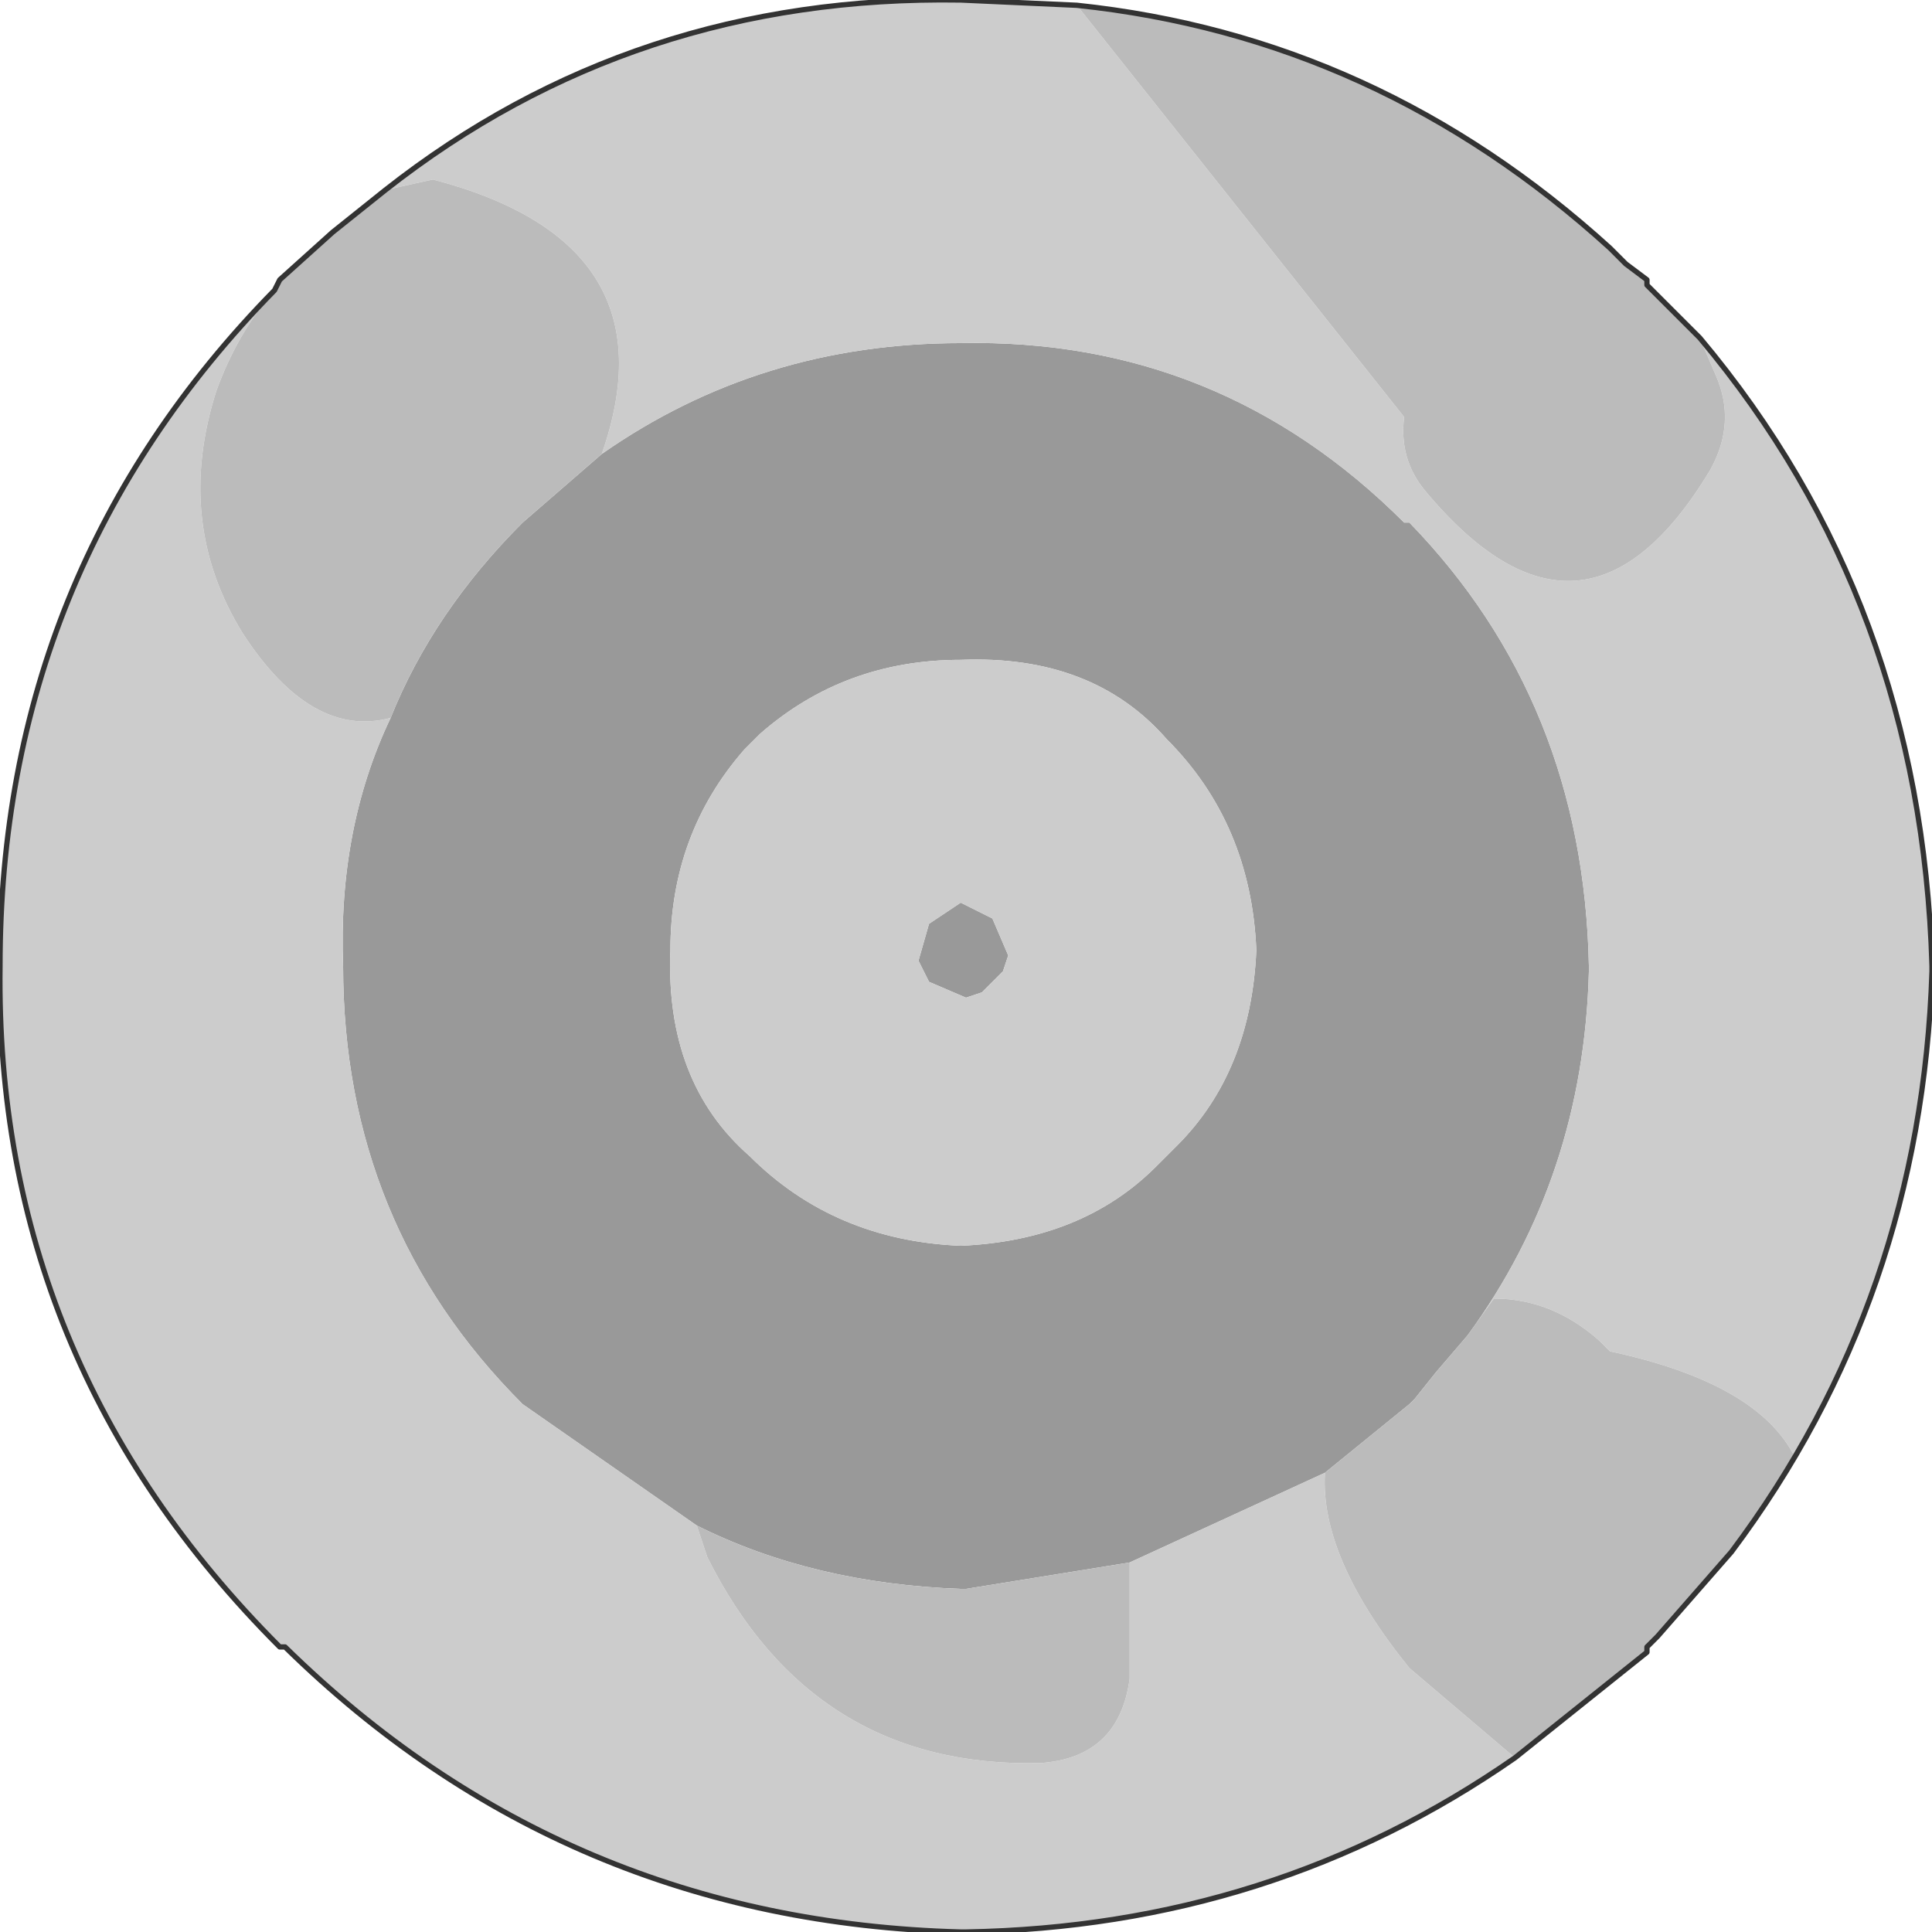
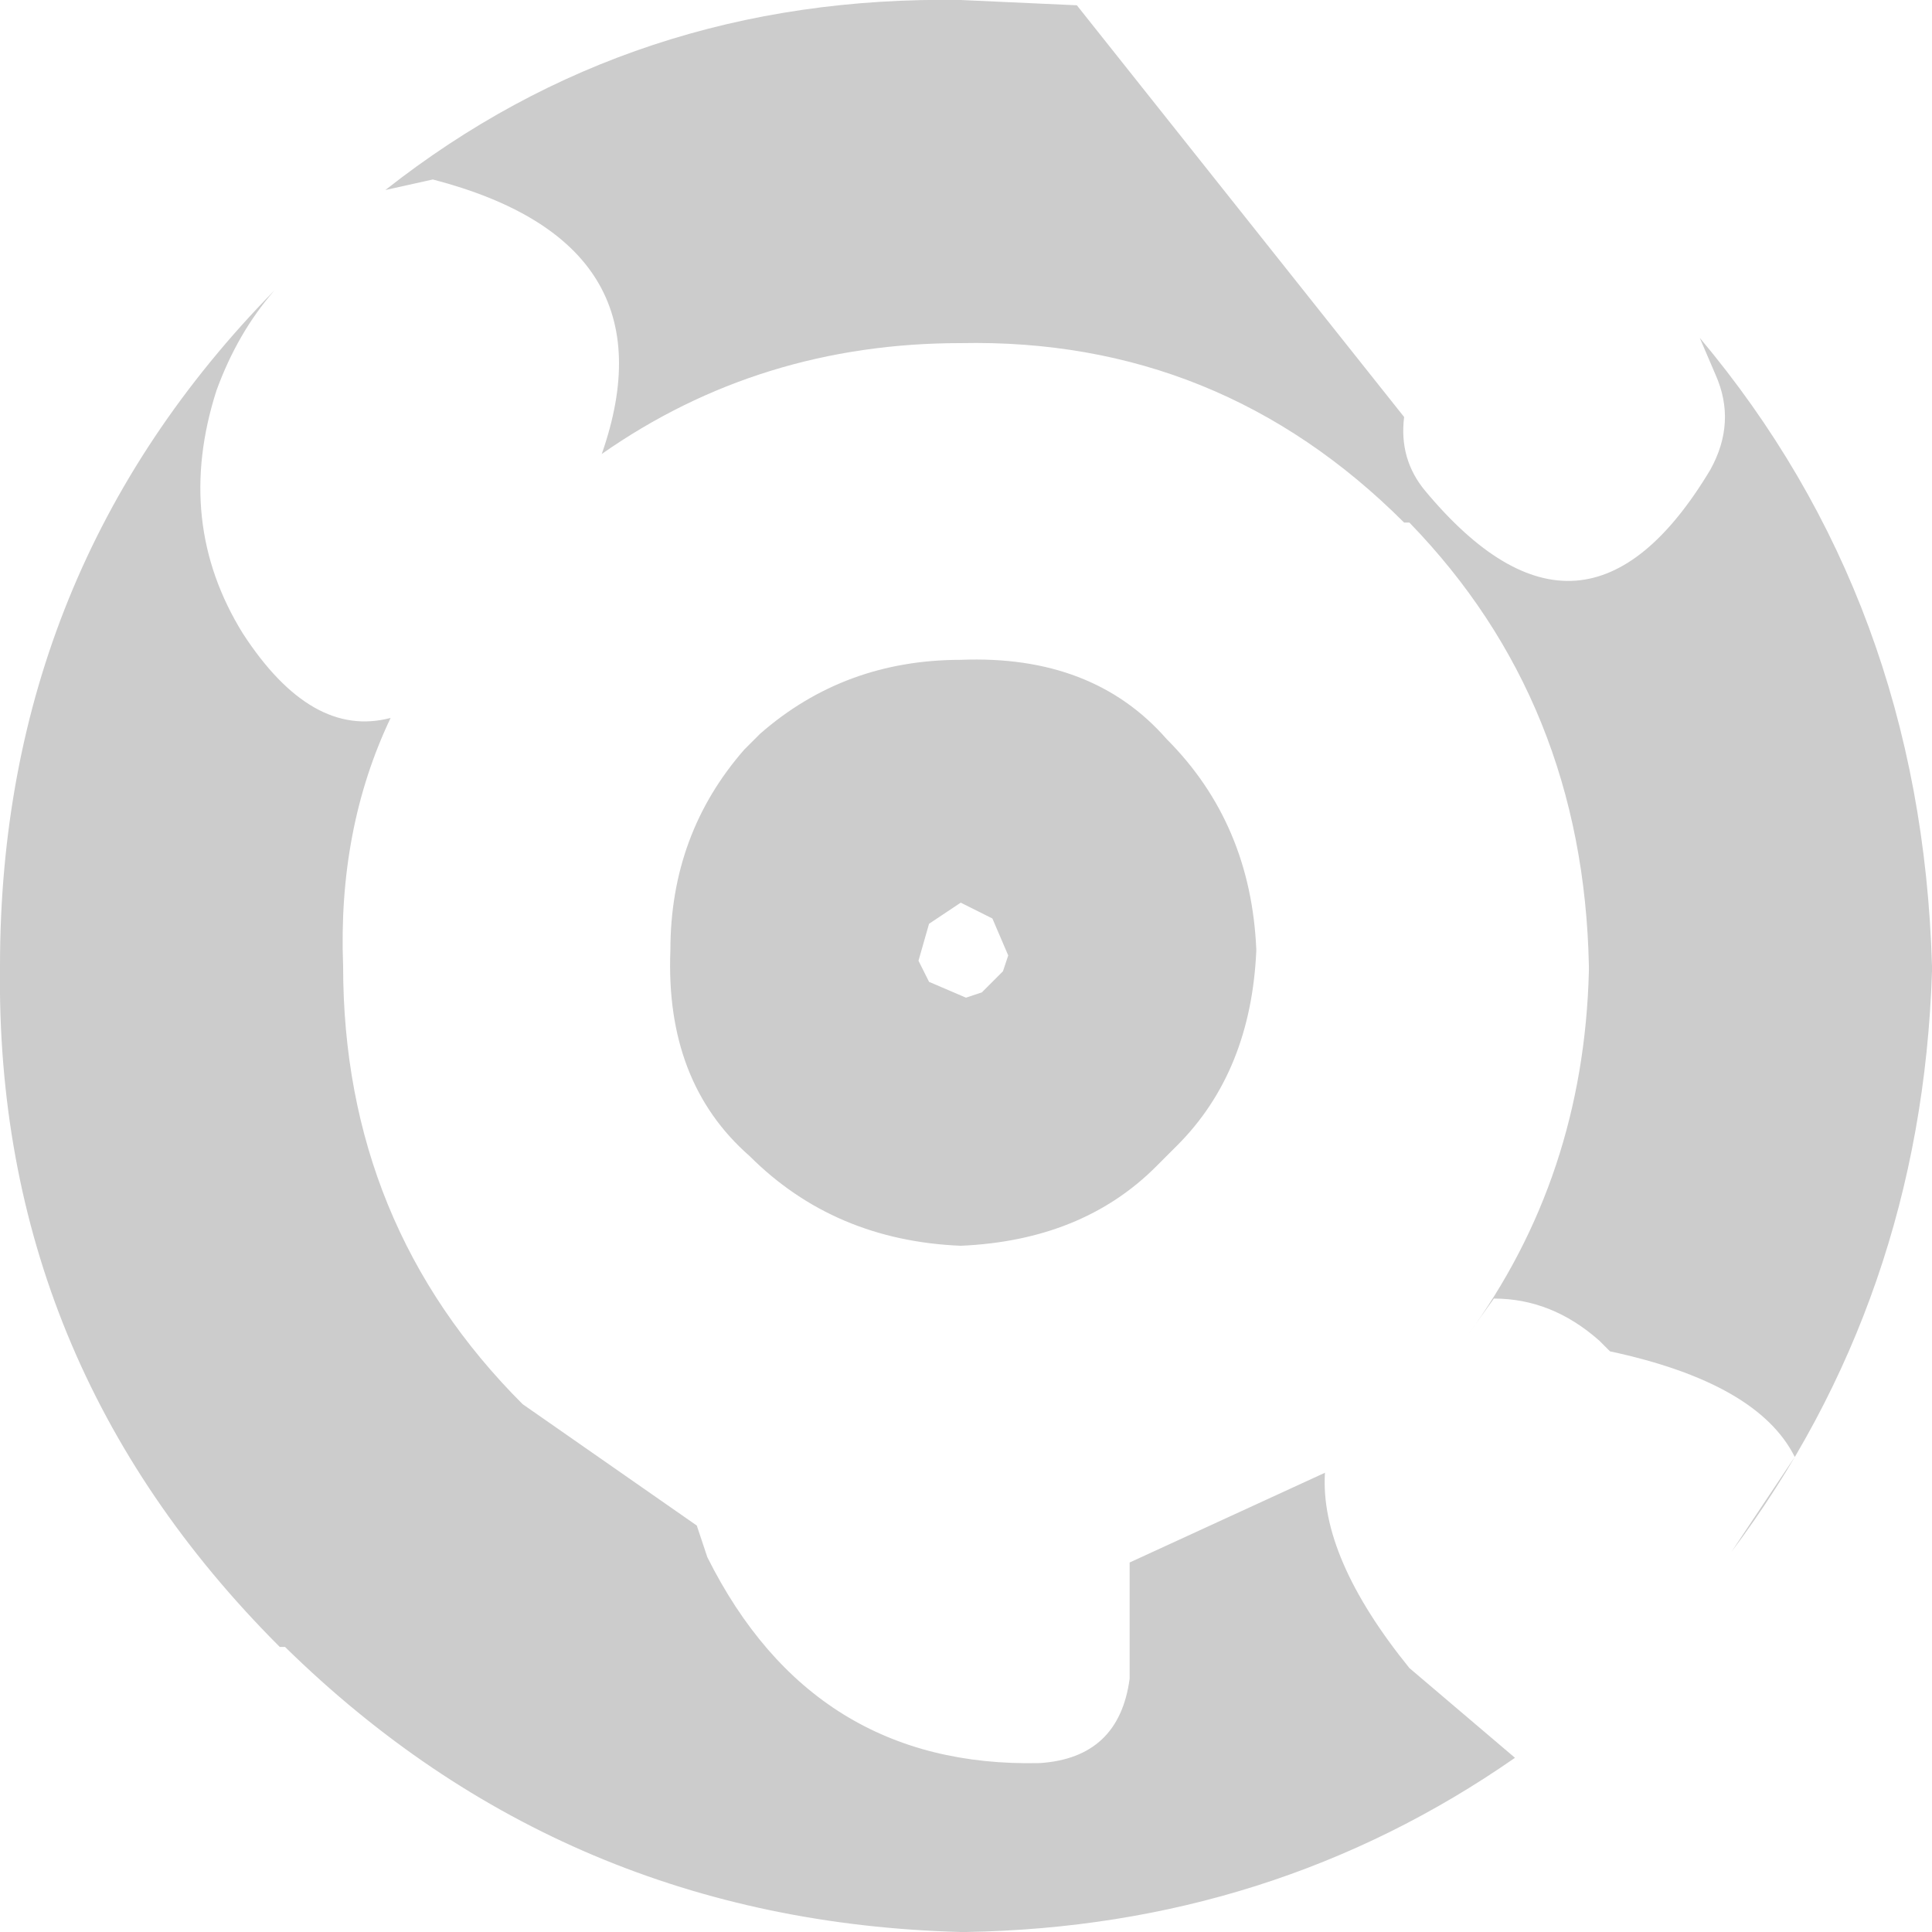
<svg xmlns="http://www.w3.org/2000/svg" height="18.3px" width="18.3px">
  <g transform="matrix(1.0, 0.0, 0.0, 1.0, 1.6, 1.6)">
-     <path d="M4.1 2.7 Q5.6 1.65 7.5 1.65 9.95 1.6 11.7 3.35 L11.75 3.35 Q13.4 5.05 13.45 7.55 L13.45 7.6 Q13.4 9.55 12.3 11.05 L12.0 11.4 11.8 11.65 11.7 11.75 11.75 11.7 10.95 12.35 9.1 13.2 7.55 13.45 7.5 13.45 Q6.1 13.4 5.0 12.85 L3.35 11.7 Q1.65 10.0 1.65 7.55 1.6 6.25 2.1 5.2 2.5 4.2 3.35 3.35 L4.1 2.7 M5.6 5.35 L5.45 5.5 Q4.75 6.3 4.75 7.4 4.7 8.65 5.5 9.35 6.3 10.15 7.5 10.2 8.65 10.15 9.35 9.45 L9.45 9.35 9.55 9.25 Q10.25 8.55 10.3 7.4 10.25 6.2 9.45 5.4 8.75 4.6 7.5 4.65 6.4 4.65 5.6 5.35 M7.95 7.45 L7.9 7.6 7.7 7.8 7.55 7.85 7.2 7.7 7.1 7.5 7.2 7.15 7.5 6.95 7.8 7.1 7.95 7.45" fill="#999999" fill-rule="evenodd" stroke="none" />
    <path d="M2.05 0.2 Q4.4 -1.65 7.5 -1.6 L8.6 -1.55 11.7 2.35 Q11.65 2.75 11.9 3.05 13.4 4.85 14.6 2.85 14.85 2.4 14.65 1.95 L14.5 1.6 Q16.6 4.1 16.7 7.55 L16.7 7.6 Q16.6 10.7 14.8 13.1 L15.4 12.2 Q15.05 11.5 13.65 11.2 L13.55 11.1 Q13.1 10.7 12.55 10.7 L12.3 11.05 Q13.4 9.55 13.45 7.6 L13.45 7.55 Q13.4 5.05 11.75 3.35 L11.7 3.35 Q9.95 1.6 7.5 1.65 5.6 1.65 4.1 2.7 4.8 0.7 2.5 0.1 L2.05 0.2 M5.6 5.35 Q6.4 4.65 7.5 4.65 8.75 4.6 9.45 5.4 10.25 6.2 10.3 7.4 10.25 8.55 9.55 9.25 L9.45 9.35 9.35 9.45 Q8.65 10.15 7.5 10.2 6.3 10.15 5.5 9.35 4.7 8.65 4.75 7.4 4.75 6.3 5.45 5.5 L5.6 5.35 M1.0 1.15 Q0.65 1.55 0.45 2.1 0.05 3.35 0.7 4.4 1.35 5.4 2.1 5.2 1.6 6.25 1.65 7.55 1.65 10.0 3.35 11.7 L5.0 12.85 5.1 13.15 Q6.1 15.15 8.25 15.1 9.0 15.05 9.1 14.3 L9.1 13.2 10.95 12.35 Q10.9 13.15 11.75 14.2 L12.75 15.05 Q10.45 16.65 7.55 16.7 L7.5 16.7 Q3.75 16.6 1.1 14.0 L1.05 14.0 Q-1.65 11.3 -1.6 7.55 -1.6 3.8 1.0 1.15 M7.95 7.45 L7.8 7.1 7.5 6.95 7.2 7.15 7.1 7.5 7.2 7.7 7.55 7.85 7.7 7.8 7.9 7.6 7.95 7.45" fill="#cccccc" fill-rule="evenodd" stroke="none" />
-     <path d="M2.05 0.2 L2.5 0.1 Q4.8 0.7 4.1 2.7 L3.35 3.35 Q2.5 4.2 2.1 5.2 1.35 5.4 0.7 4.4 0.05 3.35 0.45 2.1 0.65 1.55 1.0 1.15 L1.05 1.05 1.55 0.6 2.05 0.2 1.55 0.6 2.05 0.2 M12.3 11.05 L12.55 10.7 Q13.1 10.7 13.55 11.1 L13.65 11.2 Q15.05 11.5 15.4 12.2 L14.8 13.1 14.1 13.9 14.0 14.0 14.0 14.05 12.75 15.05 11.75 14.2 Q10.9 13.15 10.95 12.35 L11.75 11.7 11.7 11.75 11.8 11.65 12.0 11.4 12.3 11.05 M14.5 1.6 L14.65 1.95 Q14.85 2.4 14.6 2.85 13.4 4.85 11.9 3.05 11.65 2.75 11.7 2.35 L8.6 -1.55 Q11.45 -1.25 13.65 0.75 L13.8 0.9 14.0 1.05 14.0 1.1 14.5 1.6 M9.1 13.2 L9.1 14.3 Q9.0 15.05 8.25 15.1 6.1 15.15 5.1 13.15 L5.0 12.85 Q6.1 13.4 7.5 13.45 L7.55 13.45 9.1 13.2" fill="#bbbbbb" fill-rule="evenodd" stroke="none" />
-     <path d="M8.6 -1.55 L7.5 -1.6 Q4.4 -1.65 2.05 0.2 L1.55 0.6 1.05 1.05 1.0 1.15 Q-1.6 3.8 -1.6 7.55 -1.65 11.3 1.05 14.0 L1.1 14.0 Q3.75 16.6 7.5 16.7 L7.55 16.7 Q10.45 16.65 12.75 15.05 L14.0 14.05 14.0 14.0 14.1 13.9 14.8 13.1 Q16.6 10.7 16.7 7.6 L16.7 7.55 Q16.6 4.1 14.5 1.6 L14.0 1.1 14.0 1.05 13.8 0.9 13.65 0.75 Q11.45 -1.25 8.6 -1.55 Z" fill="none" stroke="#333333" stroke-linecap="round" stroke-linejoin="round" stroke-width="0.05" />
  </g>
</svg>